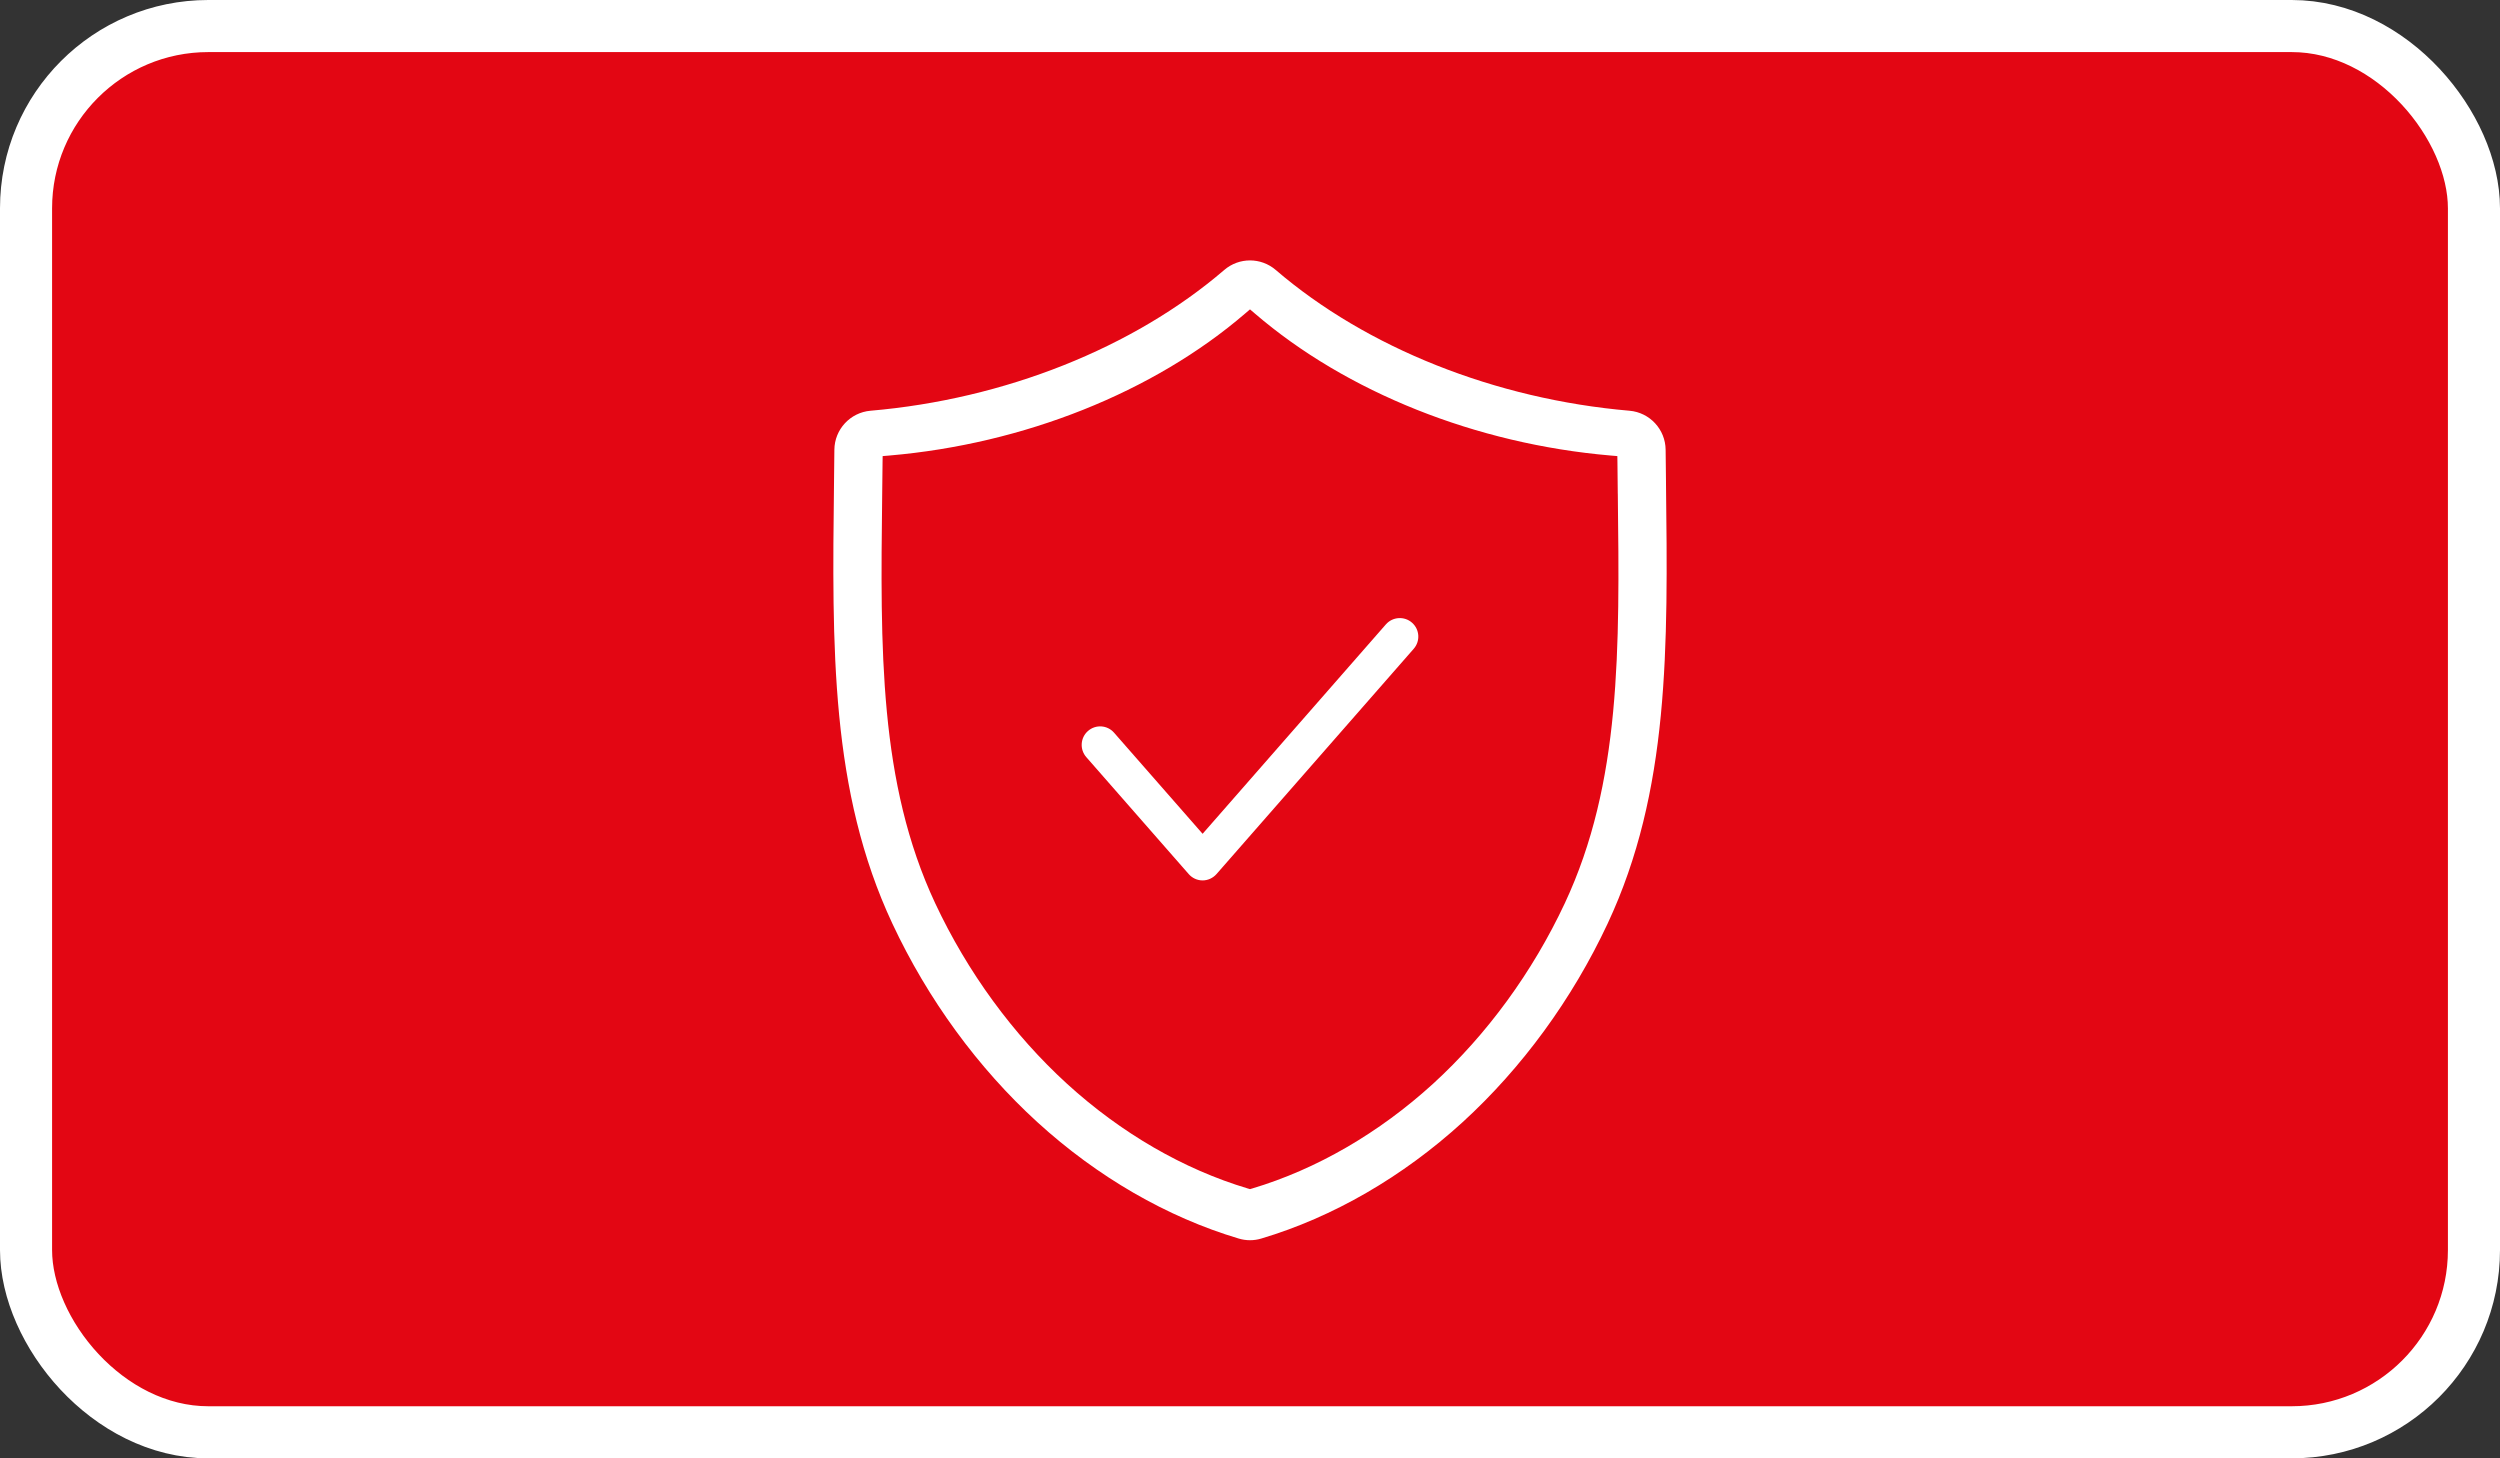
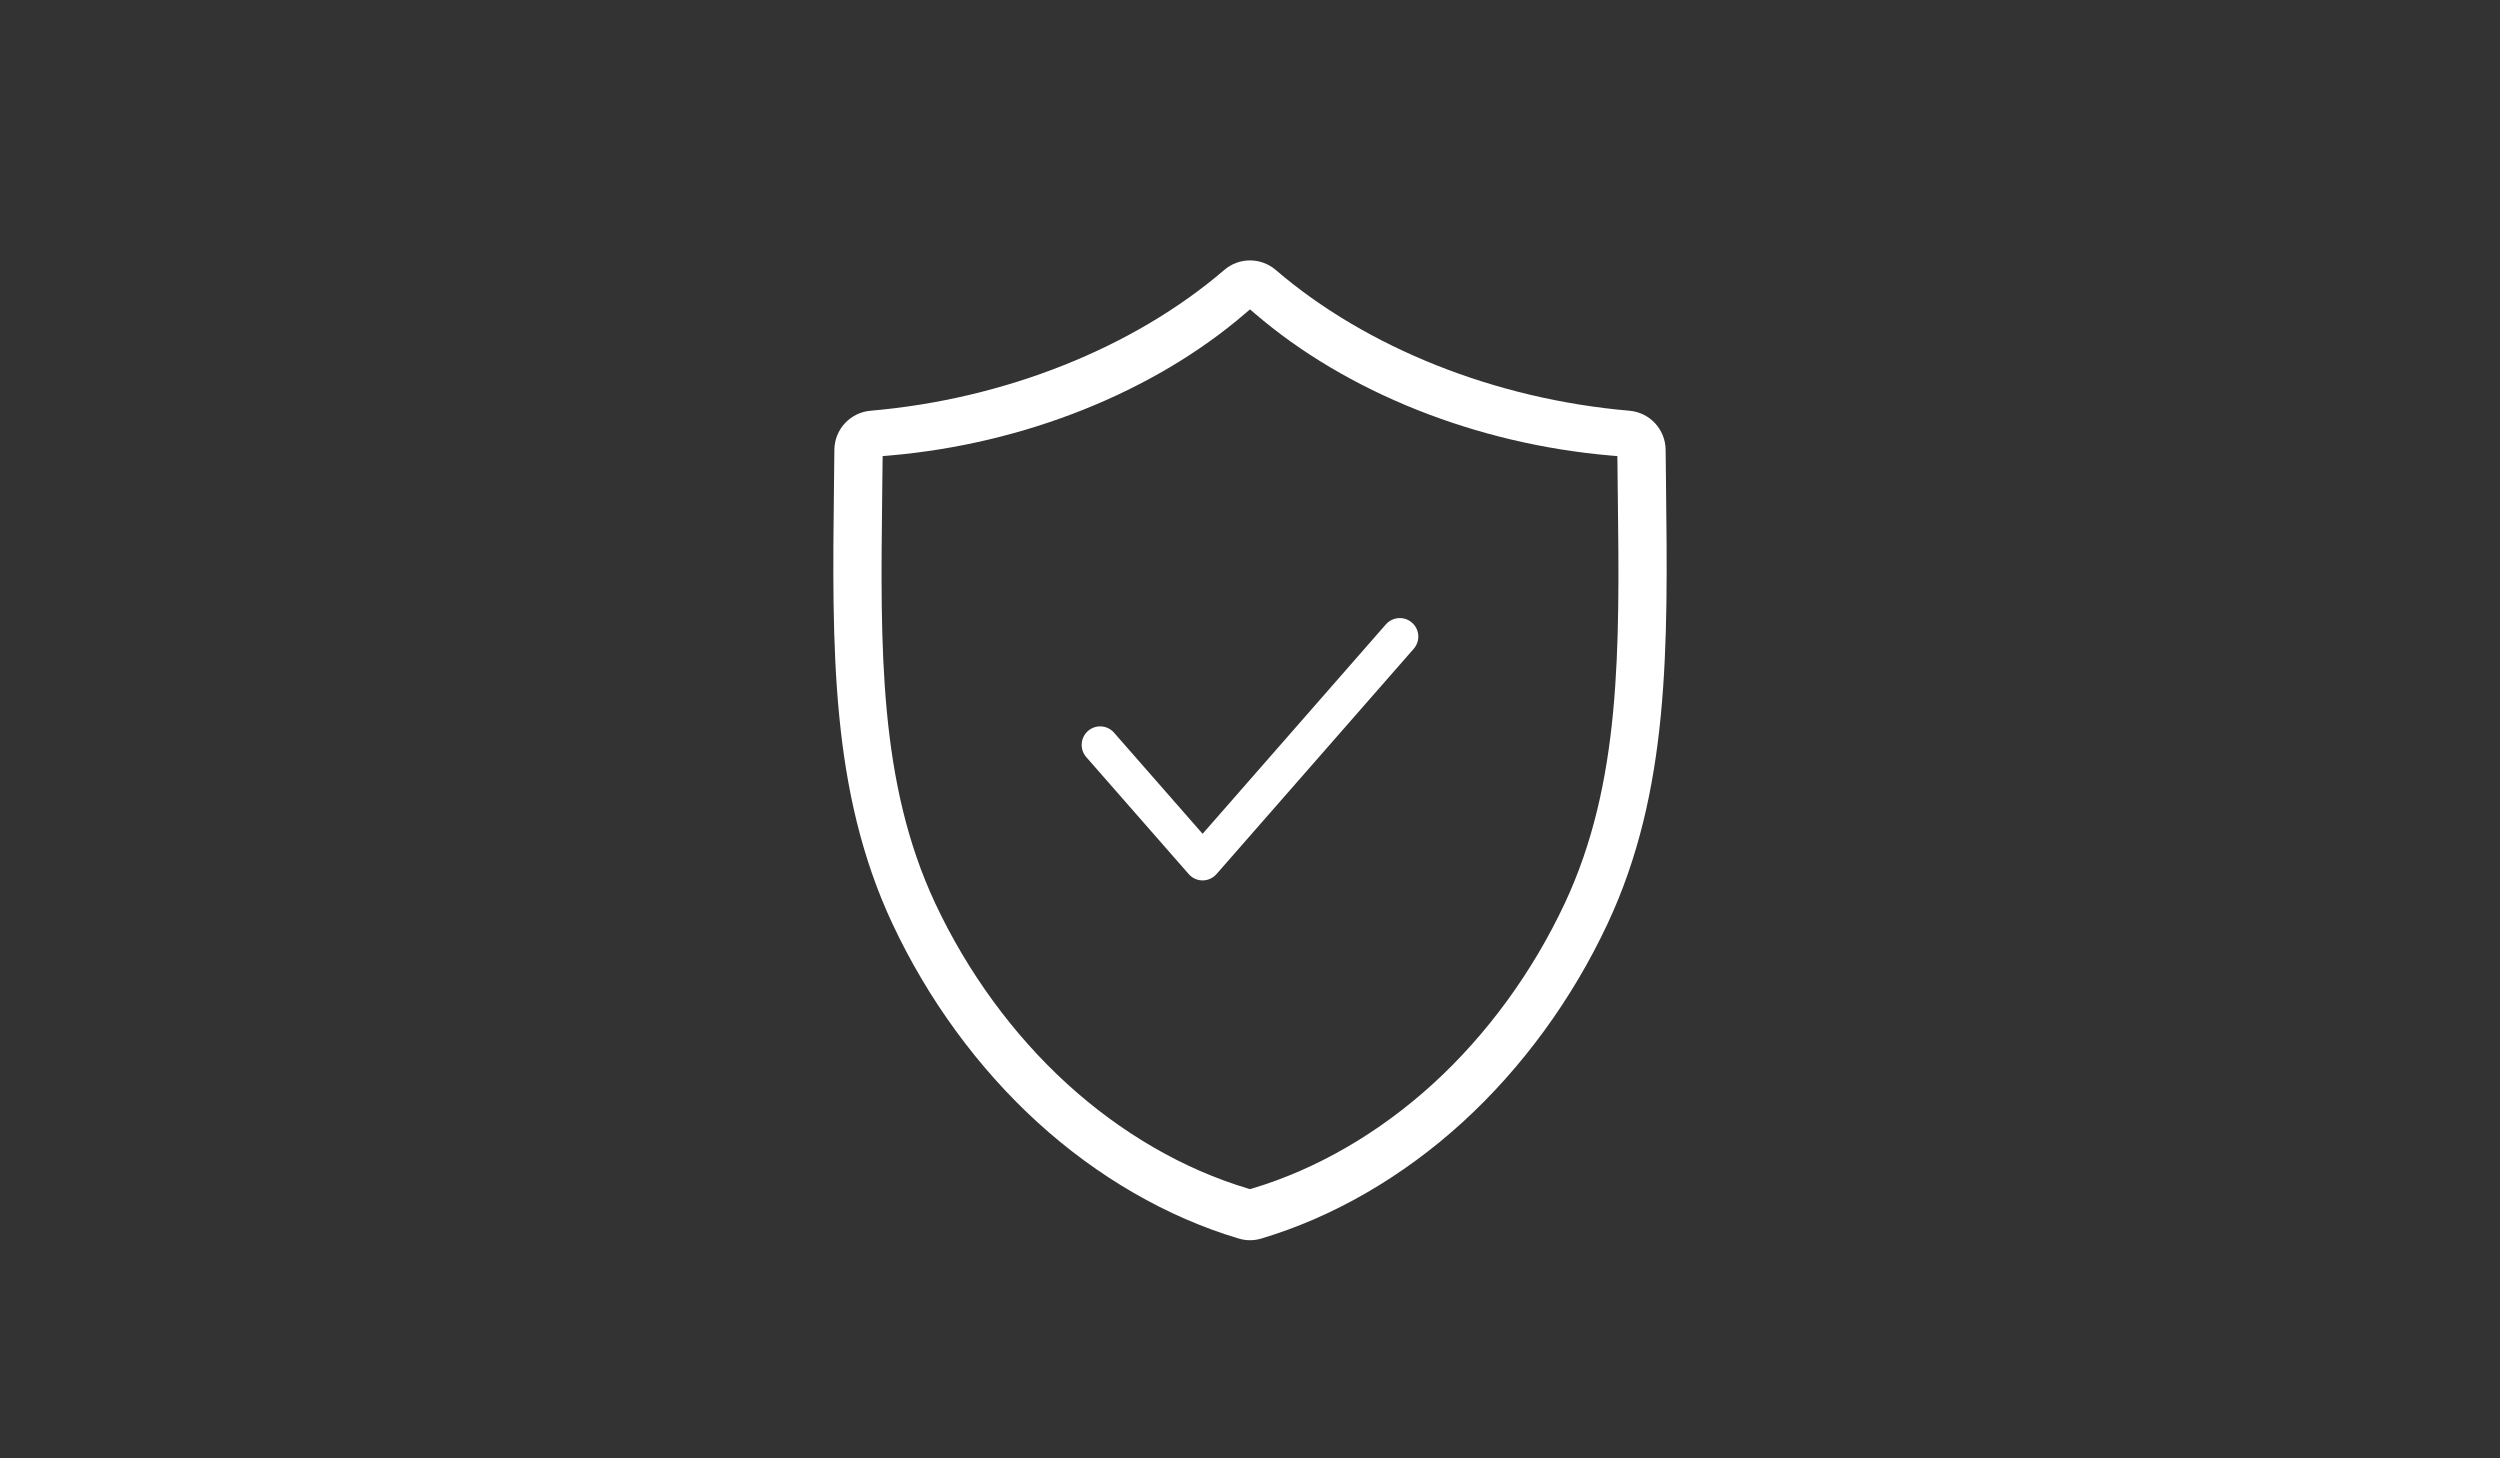
<svg xmlns="http://www.w3.org/2000/svg" width="48" height="28" viewBox="0 0 48 28" fill="none">
  <rect x="0" y="0" width="48" height="28" fill="#333333" stroke="none" />
-   <rect x="0.5" y="0.5" width="47" height="27" rx="3.5" fill="#E30613" stroke="white" />
  <path d="M24.217 23.78C24.076 23.823 23.924 23.823 23.783 23.78C22.405 23.369 21.069 22.596 19.918 21.546C18.777 20.505 17.814 19.186 17.134 17.734C15.943 15.19 15.975 12.446 16.013 9.268C16.015 9.059 16.018 8.848 16.02 8.635V8.635C16.024 8.244 16.324 7.92 16.714 7.886H16.714C19.287 7.665 21.762 6.68 23.506 5.183C23.79 4.939 24.21 4.939 24.494 5.183C26.238 6.68 28.713 7.665 31.286 7.886H31.286C31.676 7.92 31.976 8.244 31.98 8.635V8.635C31.982 8.838 31.985 9.039 31.987 9.238L31.987 9.268C32.025 12.446 32.057 15.19 30.866 17.734C30.186 19.186 29.223 20.504 28.082 21.546C26.931 22.596 25.595 23.369 24.217 23.78ZM16.947 8.757L16.945 8.889C16.943 9.093 16.941 9.296 16.938 9.496C16.903 12.465 16.873 15.029 17.956 17.343C18.575 18.664 19.45 19.862 20.486 20.808C21.523 21.754 22.724 22.45 23.958 22.819L24 22.831L24.042 22.819C25.277 22.45 26.477 21.754 27.515 20.808C28.55 19.862 29.425 18.664 30.044 17.343C31.127 15.029 31.097 12.465 31.062 9.496L31.061 9.467C31.059 9.276 31.057 9.084 31.055 8.889L31.053 8.757L30.922 8.746C28.342 8.524 25.853 7.531 24.095 6.021L24 5.94L23.905 6.021C22.147 7.531 19.658 8.524 17.078 8.746L16.947 8.757Z" fill="white" />
  <path d="M23.09 16.904C22.987 16.904 22.89 16.859 22.823 16.782L20.856 14.536C20.727 14.388 20.742 14.164 20.889 14.035C21.037 13.905 21.261 13.92 21.39 14.068L23.09 16.009L26.609 11.988C26.738 11.841 26.963 11.826 27.11 11.955C27.258 12.084 27.273 12.308 27.144 12.456L23.357 16.782C23.289 16.859 23.192 16.904 23.09 16.904Z" fill="white" />
</svg>